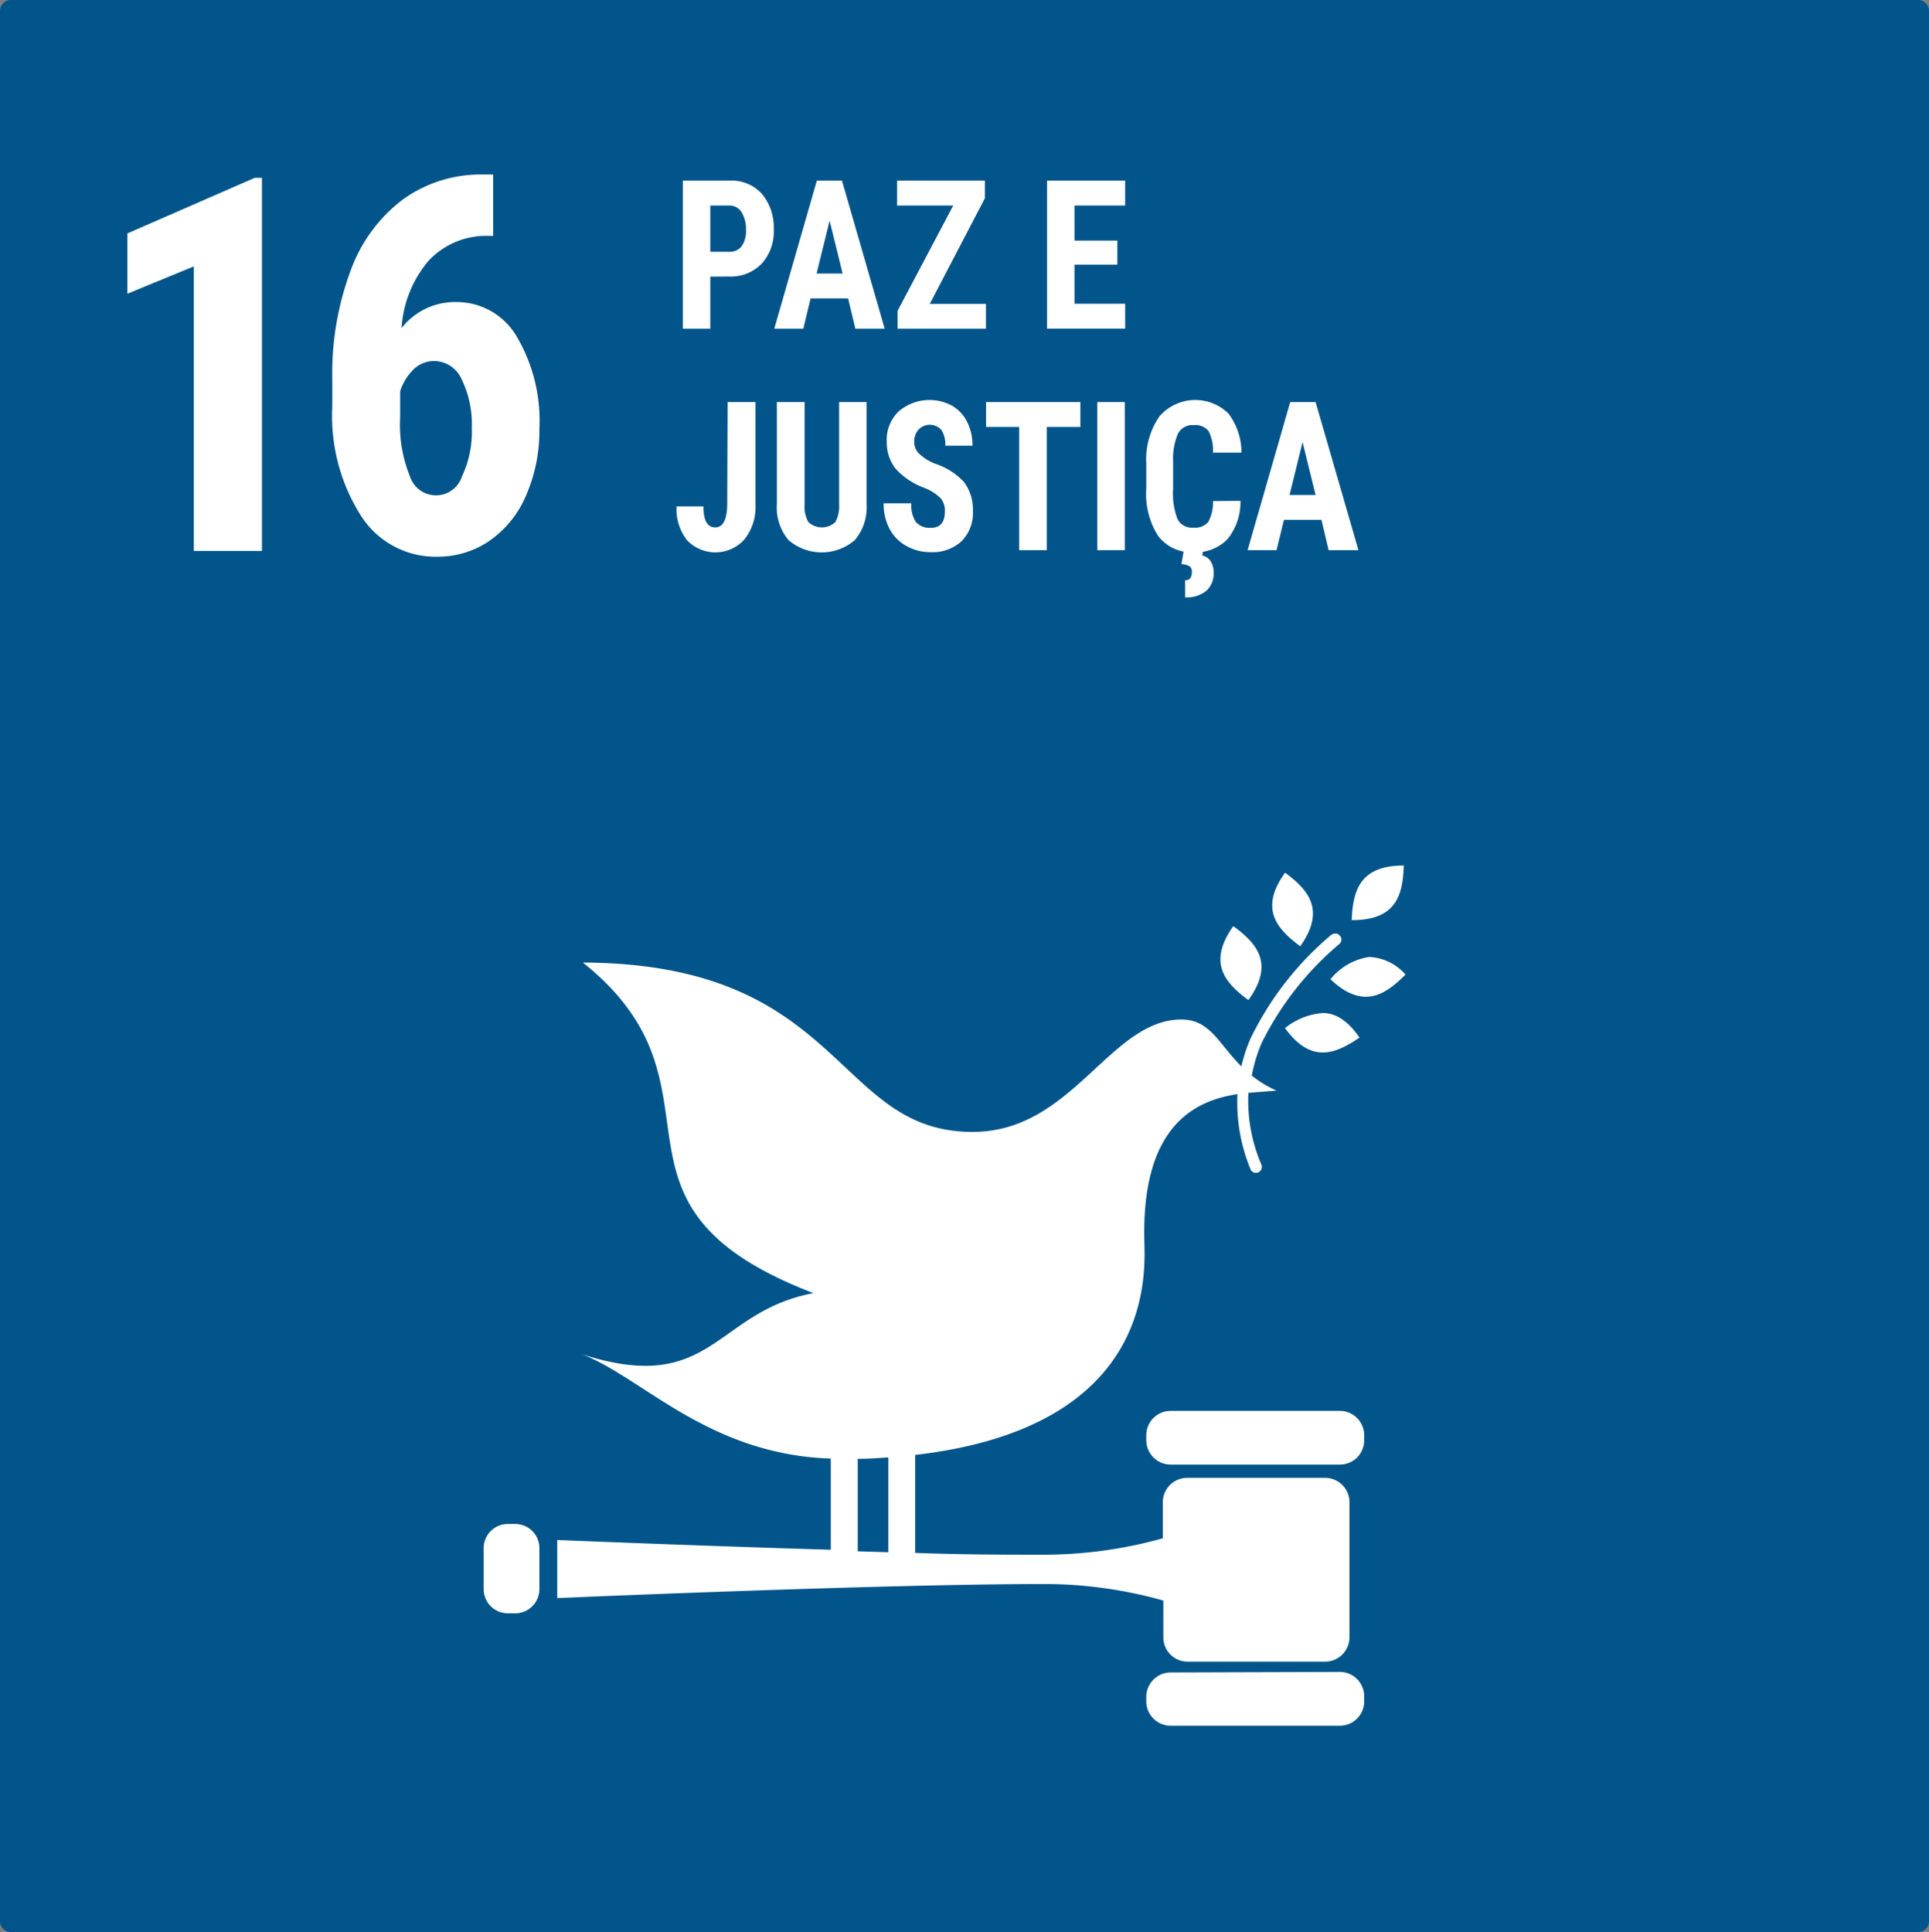
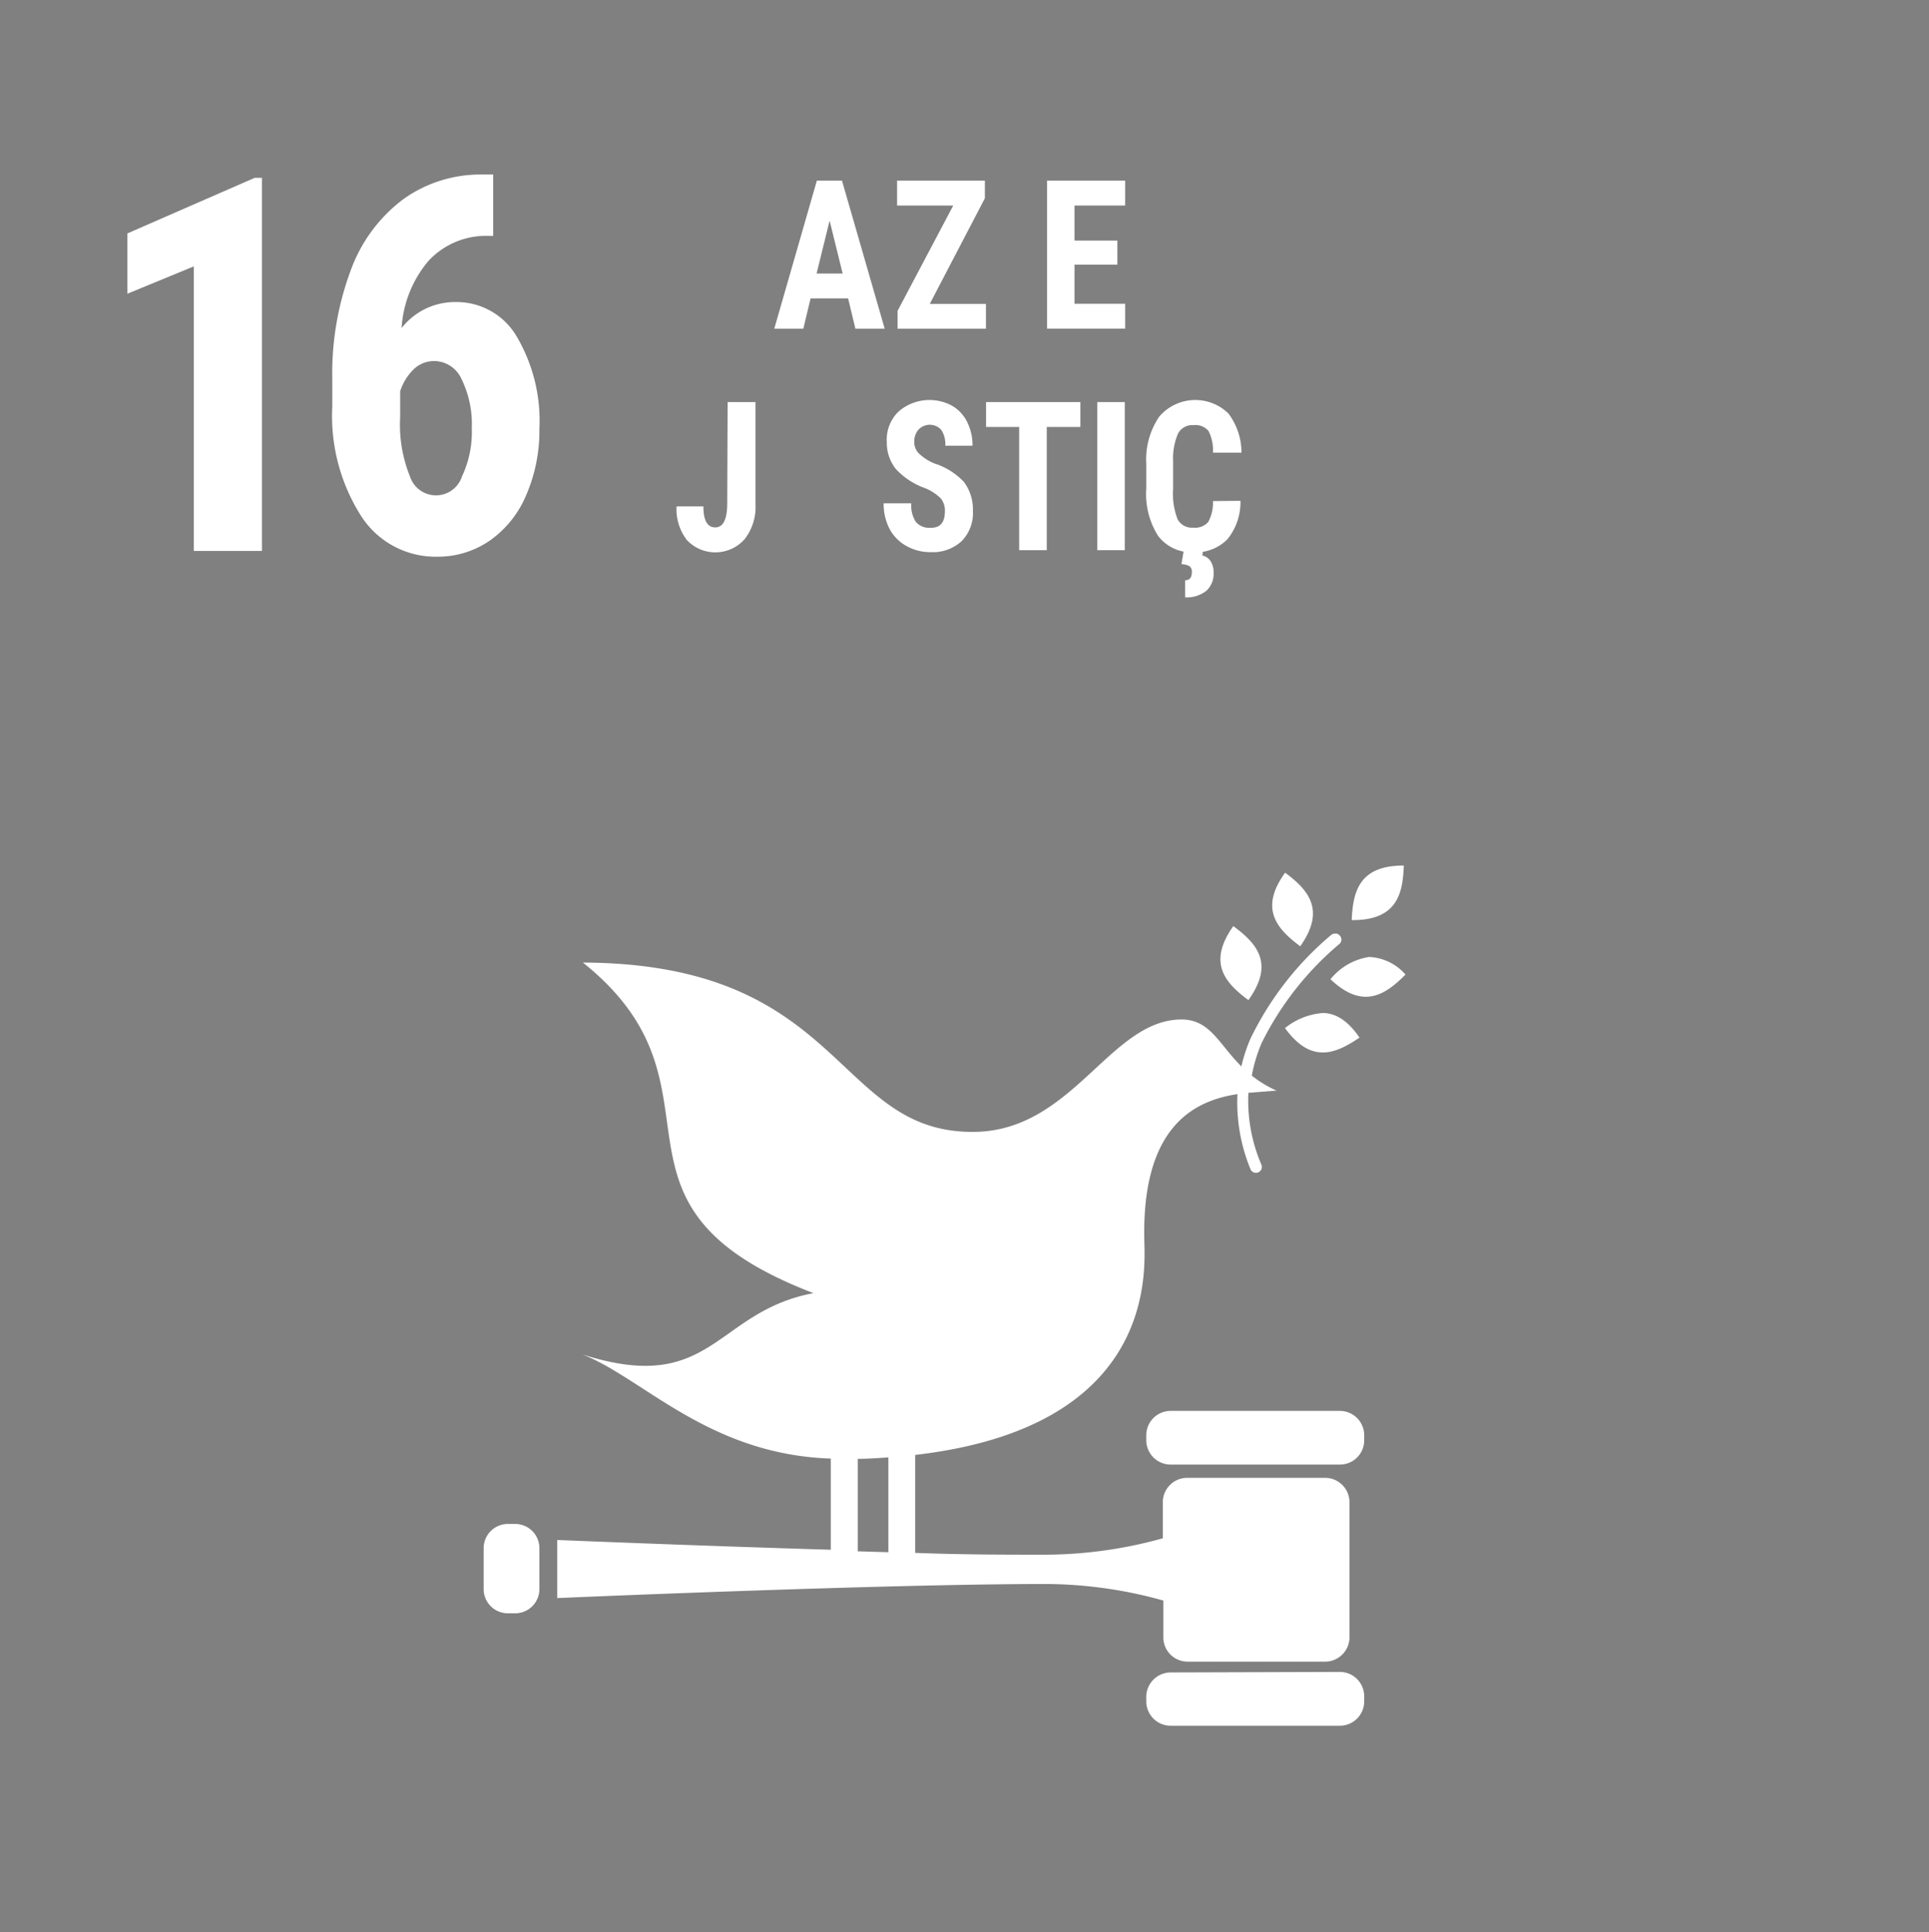
<svg xmlns="http://www.w3.org/2000/svg" viewBox="0 0 148.09 148.33">
  <rect x="0" y="0" width="148.09" height="148.33" fill="#808080" stroke="none" />
  <defs>
    <style>.cls-1{fill:#02558b;}.cls-1,.cls-2{fill-rule:evenodd;}.cls-2,.cls-3{fill:#fff;}</style>
  </defs>
  <g id="Layer_17" data-name="Layer 17">
-     <path id="rect8528-63-2-4-3-6-0-4-3-6-3-7-4-9" class="cls-1" d="M.83,0H147.27a.83.83,0,0,1,.82.83V147.51a.82.82,0,0,1-.82.82H.83a.82.82,0,0,1-.83-.82V.83A.83.83,0,0,1,.83,0Z" />
    <path id="rect8292-7-8" class="cls-2" d="M107.77,66.45c-3.39,0-3.9,1.93-4,4.19C107.18,70.67,107.7,68.71,107.77,66.45ZM98.66,67c-2,2.76-.65,4.3,1.16,5.65C101.78,69.88,100.47,68.34,98.66,67Zm-4,4.13c-1.95,2.78-.64,4.31,1.18,5.65C97.84,74,96.53,72.47,94.71,71.12Zm7.82.55a.45.45,0,0,0-.31.12A24.14,24.14,0,0,0,96,79.74a12.35,12.35,0,0,0-.7,2.13c-1.77-1.76-2.41-3.64-4.68-3.6-5.46.1-8.29,8.58-15.87,8.63-10.71.08-9.86-12.92-30-13,12.07,9.65-.17,18.53,17.7,25.38-7.58,1.42-7.75,7.91-17.75,4.7,4.66,1.81,9.69,7.69,19.08,8v7c-10.69-.32-21-.75-21-.75v4.46s24.93-1.08,37.46-1.08a33.78,33.78,0,0,1,9.07,1.27v2.82a1.86,1.86,0,0,0,1.87,1.87h10.55a1.87,1.87,0,0,0,1.87-1.87V115.33a1.87,1.87,0,0,0-1.87-1.87H91.14a1.87,1.87,0,0,0-1.87,1.87v2.77a33.89,33.89,0,0,1-9.07,1.26c-2.82,0-6.3,0-9.94-.14V111.7c18.28-2.11,17.66-13.78,17.59-16.44C87.64,86.39,91.76,84.49,95,84a13.43,13.43,0,0,0,1,5.76.45.45,0,1,0,.84-.34h0a12.43,12.43,0,0,1-1-5.52L98,83.73a8.78,8.78,0,0,1-1.9-1.15,11.92,11.92,0,0,1,.75-2.49,23.62,23.62,0,0,1,6-7.64.45.45,0,0,0,0-.63A.45.45,0,0,0,102.53,71.67Zm2.57,1.8a4.73,4.73,0,0,0-2.91,1.7c2.46,2.33,4.17,1.25,5.76-.36A3.93,3.93,0,0,0,105.1,73.47Zm-3.58,4.3a5.25,5.25,0,0,0-2.82,1.15c2,2.75,3.85,2,5.72.73C103.43,78.28,102.47,77.77,101.52,77.77ZM89.88,108.32A1.87,1.87,0,0,0,88,110.19v.38a1.87,1.87,0,0,0,1.87,1.87h13a1.86,1.86,0,0,0,1.86-1.87v-.38a1.87,1.87,0,0,0-1.86-1.87ZM68.2,111.89v7.28l-2.35-.07V112C66.66,112,67.44,111.94,68.2,111.89ZM39,117a1.86,1.86,0,0,0-1.87,1.87V122A1.86,1.86,0,0,0,39,123.86h.52A1.86,1.86,0,0,0,41.41,122v-3.17A1.86,1.86,0,0,0,39.54,117Zm50.86,11.4A1.88,1.88,0,0,0,88,130.24v.38a1.87,1.87,0,0,0,1.87,1.87h13a1.87,1.87,0,0,0,1.86-1.87v-.38a1.87,1.87,0,0,0-1.86-1.88Z" />
    <path class="cls-3" d="M20.11,42.3H14.88V20.45l-5.1,2.1V17.92l9.78-4.27h.55Z" />
    <path class="cls-3" d="M37.86,13.4v4.71h-.29A6.05,6.05,0,0,0,32.92,20a8.8,8.8,0,0,0-2.09,5.19,5.19,5.19,0,0,1,4.19-2,5.34,5.34,0,0,1,4.65,2.65,12.75,12.75,0,0,1,1.74,7.08,12.45,12.45,0,0,1-1,5.06,8.07,8.07,0,0,1-2.79,3.51,7,7,0,0,1-4.06,1.25,6.79,6.79,0,0,1-5.84-3.13,14.3,14.3,0,0,1-2.21-8.4V29.09a22.64,22.64,0,0,1,1.4-8.29,11.9,11.9,0,0,1,4-5.47,10.16,10.16,0,0,1,6.12-1.93ZM33.39,27.72a2.25,2.25,0,0,0-1.67.67,4.12,4.12,0,0,0-1,1.65v2a10.54,10.54,0,0,0,.75,4.53,2.1,2.1,0,0,0,4,0,8,8,0,0,0,.75-3.71,7.84,7.84,0,0,0-.78-3.74A2.32,2.32,0,0,0,33.39,27.72Z" />
-     <path class="cls-3" d="M54.53,21.24v4H52.42V13.87H56a3.13,3.13,0,0,1,2.48,1,4,4,0,0,1,.92,2.72,3.67,3.67,0,0,1-.91,2.64,3.29,3.29,0,0,1-2.53,1Zm0-1.91H56a1.13,1.13,0,0,0,.94-.43,2,2,0,0,0,.33-1.25,2.46,2.46,0,0,0-.34-1.36,1.07,1.07,0,0,0-.9-.51H54.53Z" />
    <path class="cls-3" d="M65.11,22.91H62.23l-.56,2.33H59.44l3.27-11.37h1.93l3.28,11.37H65.67ZM62.69,21h2l-1-4.06Z" />
    <path class="cls-3" d="M71.38,23.33h4.31v1.91H68.91V23.86l4.27-8.08H68.87V13.87h6.74v1.35Z" />
    <path class="cls-3" d="M85.78,20.32H82.49v3h3.89v1.91h-6V13.87h6v1.91H82.49v2.69h3.29Z" />
    <path class="cls-3" d="M55.86,30.87H58v7.87a4,4,0,0,1-.84,2.66,3,3,0,0,1-4.42.07,3.86,3.86,0,0,1-.8-2.59H54c0,1.07.3,1.61.91,1.61s.92-.62.92-1.86Z" />
-     <path class="cls-3" d="M66.53,30.87v7.87a3.89,3.89,0,0,1-.9,2.72,3.9,3.9,0,0,1-5.1,0,3.89,3.89,0,0,1-.89-2.75V30.87h2.13v7.82a2.46,2.46,0,0,0,.29,1.39,1.51,1.51,0,0,0,2.07,0,2.5,2.5,0,0,0,.29-1.35V30.87Z" />
    <path class="cls-3" d="M72.54,39.26a1.47,1.47,0,0,0-.32-1A3.65,3.65,0,0,0,71,37.47,5.57,5.57,0,0,1,68.77,36a3.22,3.22,0,0,1-.69-2.06A3,3,0,0,1,69,31.58a3.63,3.63,0,0,1,4.09-.43,2.93,2.93,0,0,1,1.16,1.25,4,4,0,0,1,.41,1.82H72.57A2,2,0,0,0,72.26,33,1.19,1.19,0,0,0,70.5,33a1.36,1.36,0,0,0-.31.95,1.21,1.21,0,0,0,.34.85,3.77,3.77,0,0,0,1.23.79A5.31,5.31,0,0,1,74,37a3.51,3.51,0,0,1,.69,2.23,3.07,3.07,0,0,1-.87,2.32,3.26,3.26,0,0,1-2.36.84,3.73,3.73,0,0,1-1.85-.46,3.23,3.23,0,0,1-1.3-1.29,4.11,4.11,0,0,1-.47-2h2.12a2.33,2.33,0,0,0,.35,1.43,1.37,1.37,0,0,0,1.15.45C72.18,40.53,72.54,40.1,72.54,39.26Z" />
    <path class="cls-3" d="M82.94,32.78H80.36v9.46H78.24V32.78H75.7V30.87h7.24Z" />
    <path class="cls-3" d="M86.35,42.24H84.24V30.87h2.11Z" />
    <path class="cls-3" d="M95.23,38.45a4.51,4.51,0,0,1-1,2.95,3.41,3.41,0,0,1-2.61,1,3.21,3.21,0,0,1-2.72-1.27A6,6,0,0,1,88,37.51V35.59a5.83,5.83,0,0,1,1-3.61,3.64,3.64,0,0,1,5.31-.23,5,5,0,0,1,1,3H93.12a3.29,3.29,0,0,0-.34-1.66,1.3,1.3,0,0,0-1.14-.45,1.24,1.24,0,0,0-1.2.64,4.84,4.84,0,0,0-.38,2.12v2.15a5.38,5.38,0,0,0,.35,2.33,1.25,1.25,0,0,0,1.2.63,1.34,1.34,0,0,0,1.15-.44,3.12,3.12,0,0,0,.36-1.6Zm-2.86,3.74-.07.46a1,1,0,0,1,.65.45,1.62,1.62,0,0,1,.22.9,1.76,1.76,0,0,1-.56,1.36,2.41,2.41,0,0,1-1.63.5l0-1.31c.35,0,.52-.21.52-.64a.51.51,0,0,0-.18-.44,1.47,1.47,0,0,0-.62-.16l.19-1.12Z" />
-     <path class="cls-3" d="M101.45,39.91H98.57L98,42.24H95.78l3.27-11.37H101l3.29,11.37H102ZM99,38h2l-1-4.06Z" />
  </g>
</svg>